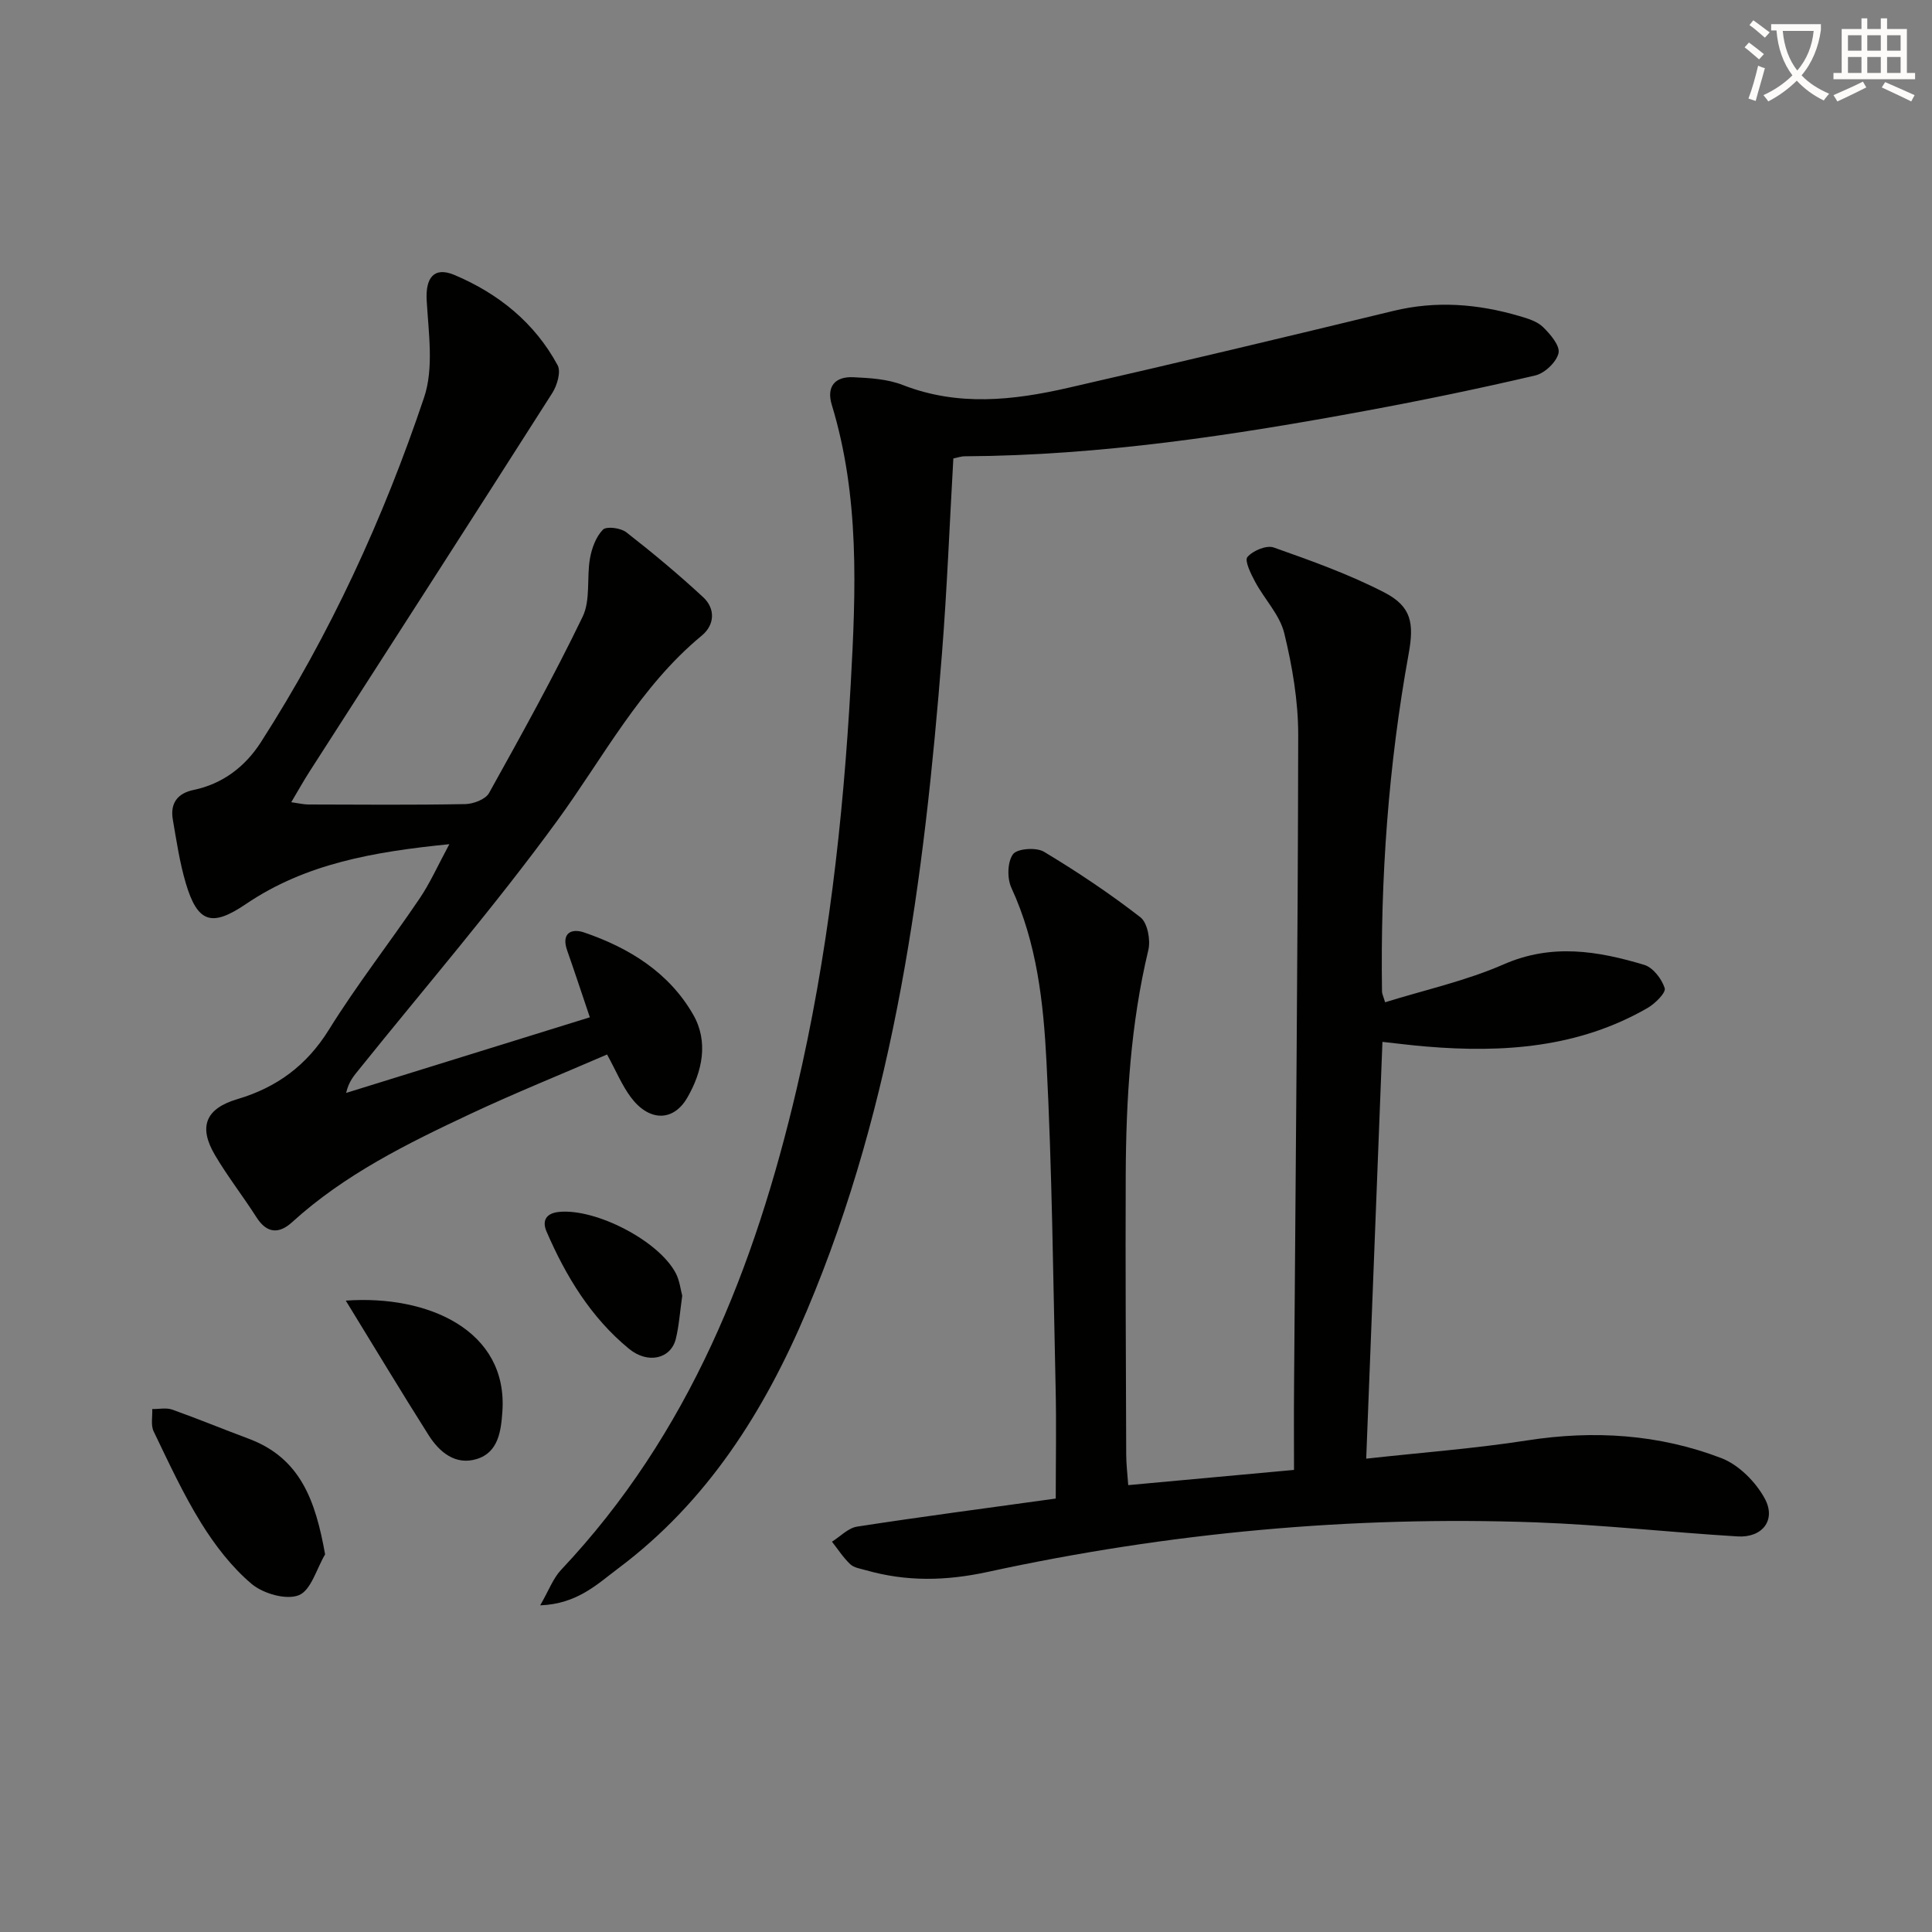
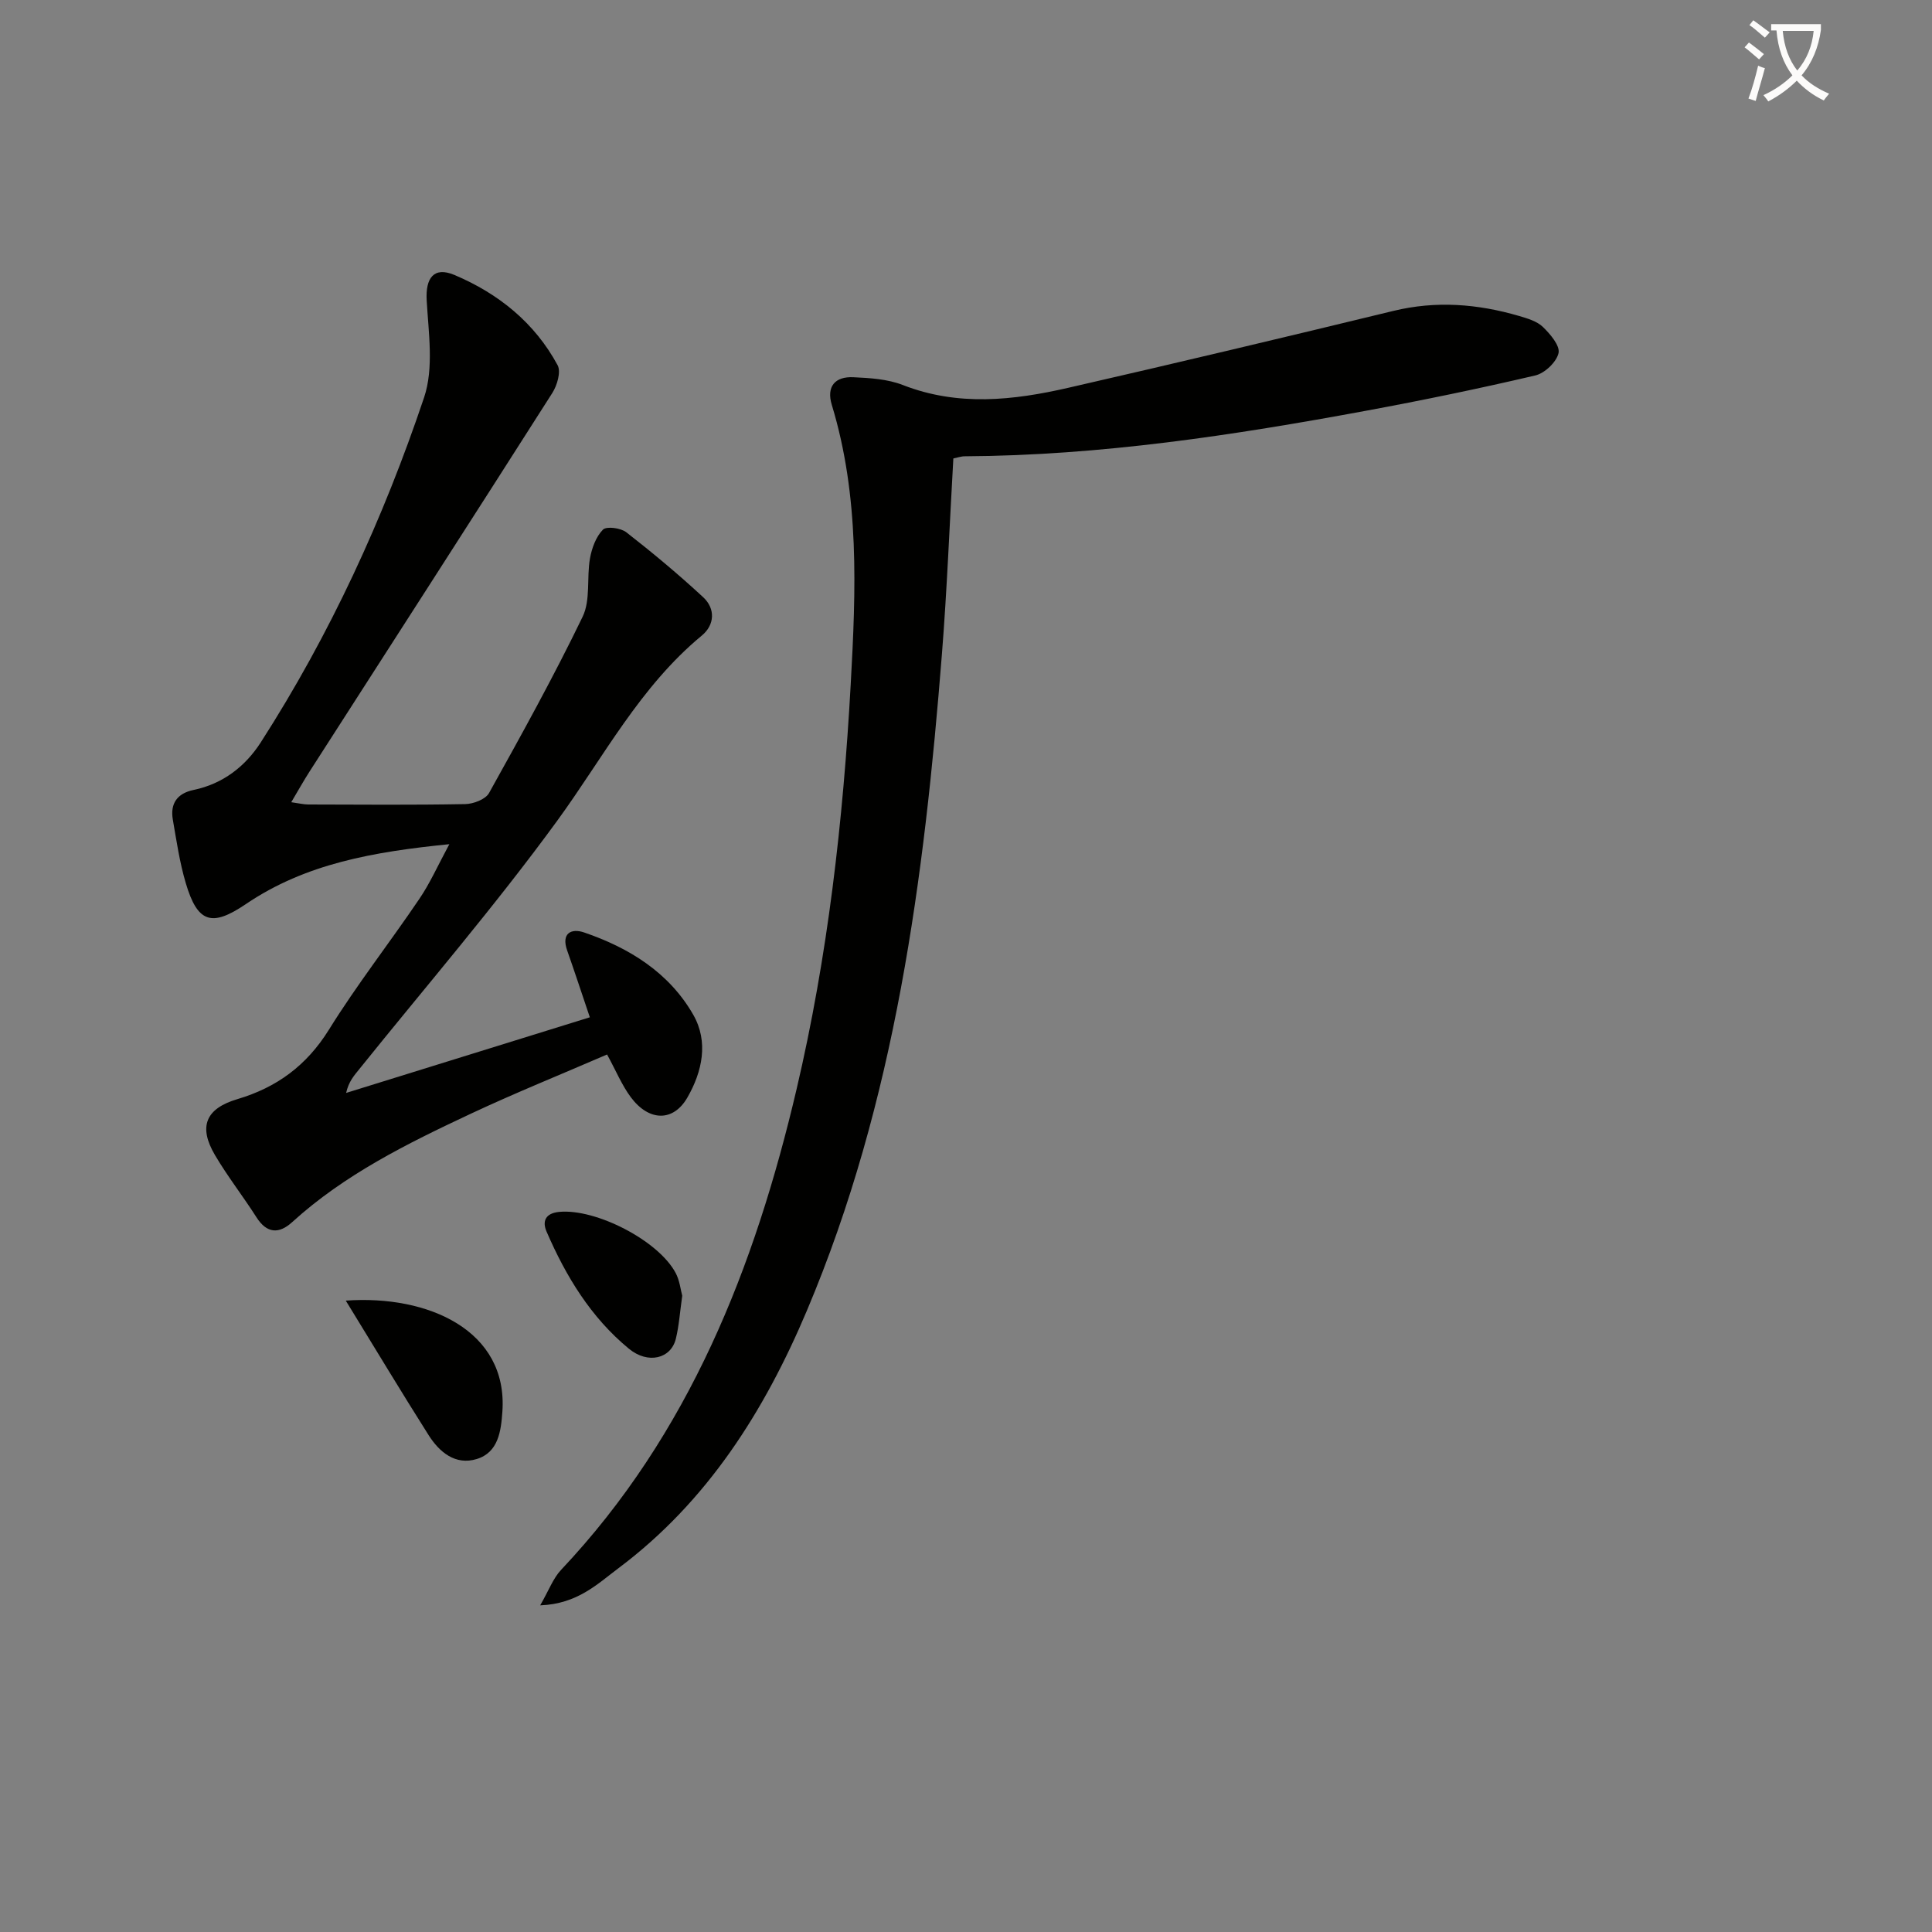
<svg xmlns="http://www.w3.org/2000/svg" enable-background="new 0 0 400 400" viewBox="0 0 400 400">
  <rect x="0" y="0" width="400" height="400" fill="#808080" stroke="none" />
  <path d="m362.1 8.8c1.1.8 2.1 1.6 3.1 2.4l-1 1.1c-1.3-1.1-2.3-2-3-2.5zm1.9 4.8c.5.2.9.4 1.4.5-.6 2.3-1.3 4.5-1.9 6.8l-1.5-.5c.8-2.1 1.4-4.3 2-6.8zm-1-9.4c1.3.9 2.4 1.8 3.4 2.5l-1 1.1c-1.4-1.2-2.4-2.1-3.2-2.6zm3.7 2.2v-1.4h10.3v1.2c-.5 3.6-1.8 6.8-4 9.4 1.5 1.6 3.4 2.8 5.7 3.8-.3.4-.7.8-1.1 1.4-2.3-1.1-4.1-2.5-5.6-4.1-1.6 1.6-3.6 3.1-5.9 4.3-.3-.5-.7-.9-1-1.3 2.4-1.1 4.4-2.5 6-4.1-1.9-2.5-3-5.6-3.3-9.3h-1.1zm8.8 0h-6.4c.3 3.3 1.3 6 3 8.2 2-2.3 3.1-5.1 3.4-8.2z" fill="#fcfbfa" />
-   <path d="m385.3 3.8h1.3v2.2h2.8v-2.2h1.3v2.2h4.1v9.1h1.7v1.3h-16.9v-1.3h1.7v-9.1h4.1v-2.2zm.4 13.1.7 1.2c-1.8.9-3.8 1.9-6 2.9-.2-.4-.5-.8-.8-1.3 2.3-1 4.3-1.9 6.1-2.8zm-3.1-6.4h2.8v-3.2h-2.8zm0 4.6h2.8v-3.3h-2.8zm4-4.6h2.8v-3.2h-2.8zm0 4.6h2.8v-3.3h-2.8zm3.7 1.9c2.1.9 4.1 1.8 6.1 2.7l-.7 1.3c-2.2-1.1-4.2-2-6.1-2.9zm3.2-9.7h-2.8v3.2h2.8zm-2.8 7.8h2.8v-3.3h-2.8z" fill="#fcfbfa" />
  <g fill="#010100">
-     <path d="m282.86 302c11.65-1.29 22.56-2.1 33.33-3.78 13.78-2.14 27.25-1.29 40.18 3.66 3.61 1.38 7.14 4.93 9.01 8.39 2.41 4.45-.52 8.14-5.62 7.83-13.93-.84-27.82-2.4-41.76-2.91-38.21-1.37-76.08 2.13-113.41 10.24-8.78 1.91-16.92 2.06-25.34-.34-1.11-.32-2.45-.5-3.22-1.24-1.44-1.36-2.54-3.08-3.78-4.66 1.73-1.08 3.35-2.83 5.2-3.12 13.26-2.05 26.57-3.79 41.13-5.81 0-7.62.15-15.39-.03-23.15-.51-22.45-.73-44.92-1.89-67.35-.63-12.21-1.98-24.5-7.26-35.94-.91-1.96-.84-5.35.33-6.96.85-1.18 4.81-1.47 6.4-.52 6.9 4.14 13.62 8.64 19.98 13.57 1.47 1.14 2.14 4.71 1.64 6.79-3.67 15.32-4.61 30.88-4.68 46.52-.08 19.32.04 38.65.1 57.97.01 1.97.25 3.94.42 6.29 11.3-1.04 22.28-2.05 34.32-3.15 0-5.7-.04-11.48.01-17.25.32-44.96.79-89.92.86-134.88.01-7.05-1.22-14.24-2.89-21.11-.93-3.8-4.09-7.02-6.02-10.62-.88-1.63-2.24-4.4-1.61-5.14 1.12-1.32 3.95-2.51 5.45-1.98 7.78 2.75 15.62 5.55 22.92 9.32 5.62 2.91 6.16 6.38 5.02 12.68-4.2 23.13-5.87 46.47-5.52 69.96.01.46.26.92.64 2.2 8.25-2.57 16.74-4.43 24.55-7.85 9.96-4.37 19.48-2.78 29.09.1 1.82.54 3.65 2.92 4.25 4.83.29.94-1.99 3.2-3.55 4.1-14.29 8.24-29.89 9.32-45.88 7.98-2.81-.23-5.61-.59-9.01-.96-1.13 28.76-2.23 57.22-3.36 86.29z" />
    <path d="m93.03 174.78c-15.69 1.57-29.76 4.02-42.11 12.39-7.08 4.8-10.02 3.93-12.47-4.37-1.26-4.27-1.91-8.72-2.67-13.12-.57-3.33.92-5.43 4.3-6.13 6.06-1.26 10.7-4.86 13.91-9.85 14.34-22.32 25.38-46.32 33.81-71.4 2.05-6.09.92-13.4.54-20.11-.26-4.6 1.45-7.07 5.75-5.26 9.08 3.83 16.61 9.88 21.36 18.69.73 1.35-.1 4.17-1.1 5.74-16.68 26.19-33.5 52.28-50.28 78.41-1.22 1.9-2.32 3.88-3.77 6.32 1.65.23 2.58.47 3.52.47 10.83.03 21.66.12 32.49-.08 1.7-.03 4.21-.98 4.94-2.29 6.7-12.04 13.39-24.11 19.38-36.51 1.67-3.46.81-8.07 1.52-12.08.38-2.12 1.24-4.47 2.68-5.94.73-.75 3.69-.36 4.84.54 5.47 4.26 10.81 8.72 15.9 13.43 2.59 2.39 2.4 5.75-.26 7.95-12.82 10.59-20.35 25.18-29.91 38.3-12.92 17.73-27.29 34.4-41.05 51.52-1.03 1.28-2.14 2.48-2.69 4.88 16.74-5.19 33.47-10.39 50.46-15.66-1.83-5.42-3.22-9.65-4.7-13.85-1.26-3.59.89-4.61 3.5-3.72 9.35 3.19 17.62 8.31 22.62 17.06 3.18 5.57 1.88 11.73-1.23 17.13-2.91 5.05-7.95 4.98-11.72-.09-1.84-2.48-3.05-5.44-4.9-8.83-9.49 4.11-19 7.94-28.27 12.29-13.09 6.14-26.07 12.54-36.93 22.42-2.7 2.46-5.22 2.4-7.39-1-2.77-4.35-5.97-8.43-8.58-12.86-3.5-5.92-1.94-9.66 4.64-11.61 8.15-2.42 14.33-6.96 18.93-14.36 5.78-9.31 12.57-17.99 18.72-27.08 2.21-3.24 3.81-6.87 6.22-11.34z" />
    <path d="m197.38 94.92c-.78 13.6-1.3 27.04-2.36 40.45-3.68 46.48-9.61 92.55-27.97 136-8.79 20.8-20.62 39.54-39.02 53.32-4.36 3.27-8.5 7.39-16.19 7.68 1.82-3.16 2.69-5.62 4.34-7.36 26.54-28.14 40.08-62.62 48.74-99.49 6.47-27.57 9.64-55.56 11.21-83.82 1.08-19.51 1.87-38.86-3.91-57.86-1.17-3.83.68-5.92 4.46-5.74 3.45.16 7.1.38 10.26 1.62 11.41 4.45 22.84 3.18 34.23.57 22.47-5.14 44.9-10.48 67.31-15.92 8.85-2.15 17.46-1.46 26.04 1.05 1.73.51 3.69 1.08 4.92 2.27 1.52 1.47 3.57 3.88 3.24 5.4-.41 1.86-2.85 4.18-4.8 4.64-11.62 2.72-23.31 5.14-35.05 7.31-27.45 5.08-55.02 9.27-83.04 9.43-.79-.01-1.59.29-2.41.45z" />
-     <path d="m67.31 321.81c-1.76 2.96-2.91 7.45-5.44 8.46-2.62 1.05-7.4-.33-9.79-2.35-4.1-3.47-7.56-7.96-10.42-12.57-3.75-6.05-6.75-12.57-9.85-19-.62-1.29-.22-3.07-.29-4.62 1.38.02 2.89-.32 4.12.11 5.32 1.89 10.53 4.05 15.82 6.02 10.82 4.03 13.87 12.93 15.85 23.95z" />
    <path d="m71.59 269.28c17.02-1.23 33.63 6.16 32.42 23.02-.28 3.95-.81 8.41-5.32 9.78-4.41 1.34-7.72-1.43-9.95-4.95-5.63-8.88-11.04-17.9-17.15-27.85z" />
    <path d="m141.25 268.27c-.48 3.37-.66 6.21-1.33 8.93-1.01 4.1-5.75 5.3-9.71 2.04-7.87-6.47-13.05-15-17.05-24.25-.92-2.12-.27-3.8 2.61-4.08 7.55-.73 20.56 5.91 24.13 12.67.82 1.55 1.01 3.44 1.35 4.69z" />
  </g>
</svg>